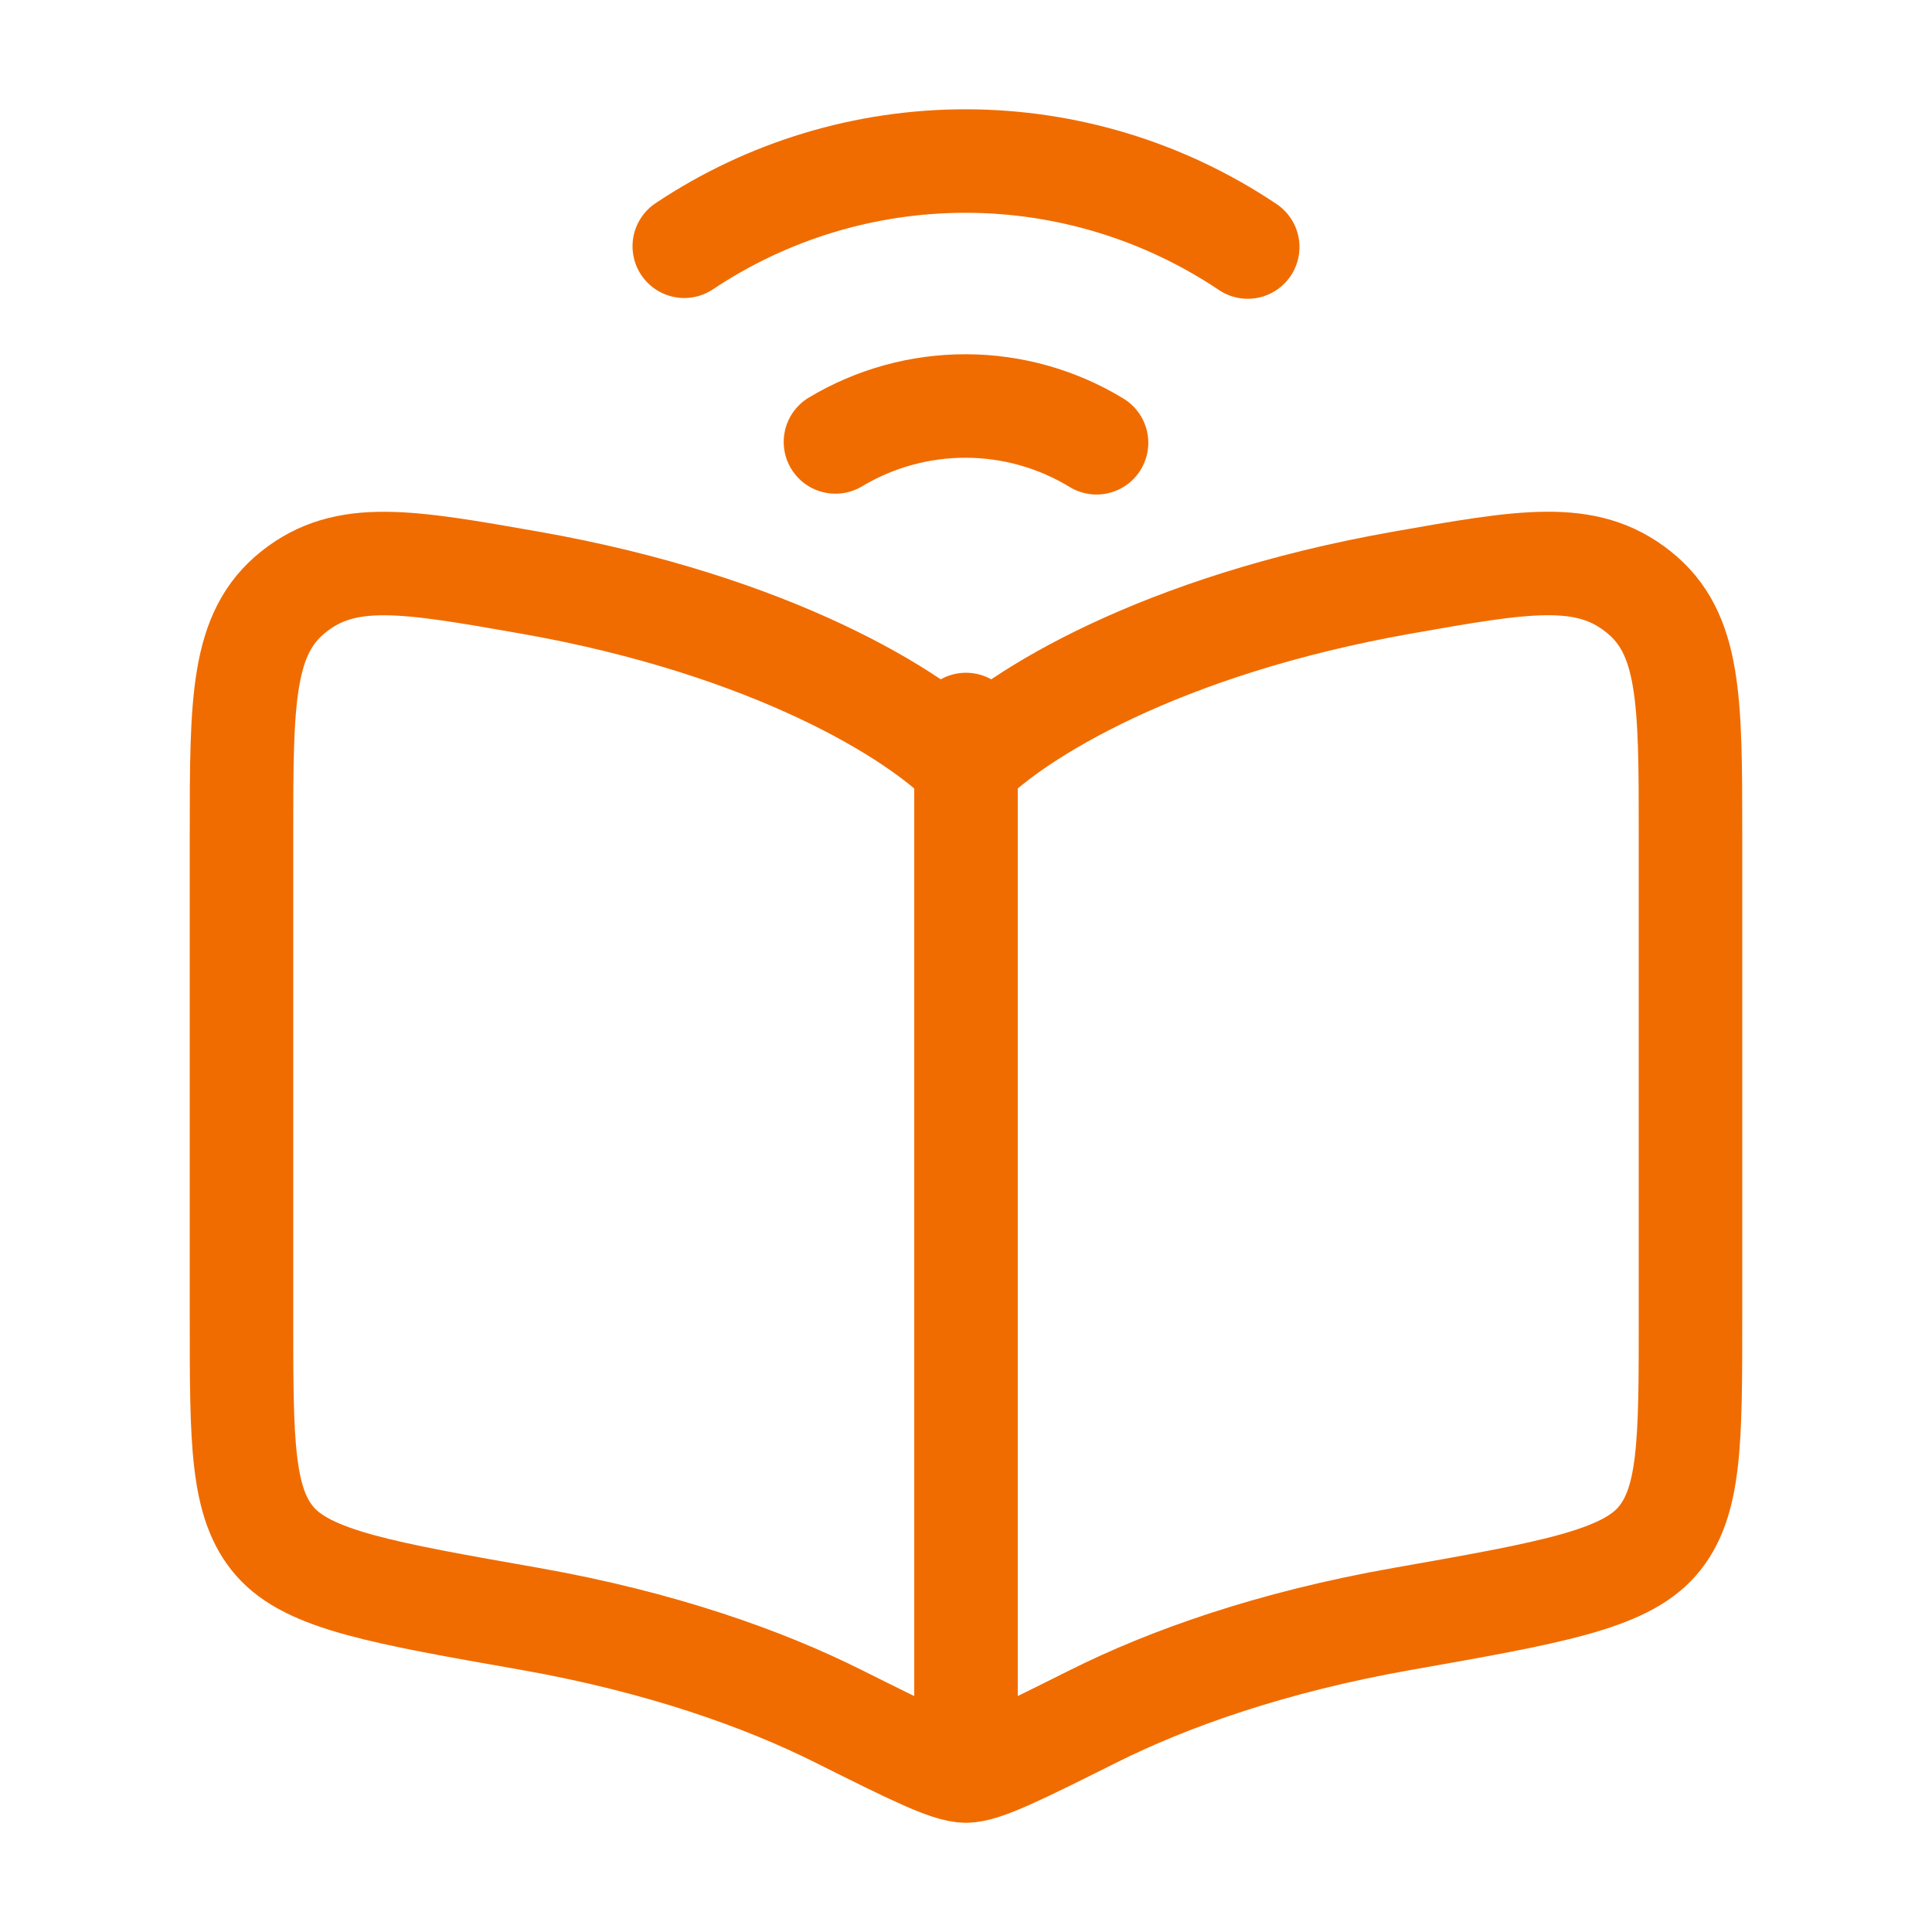
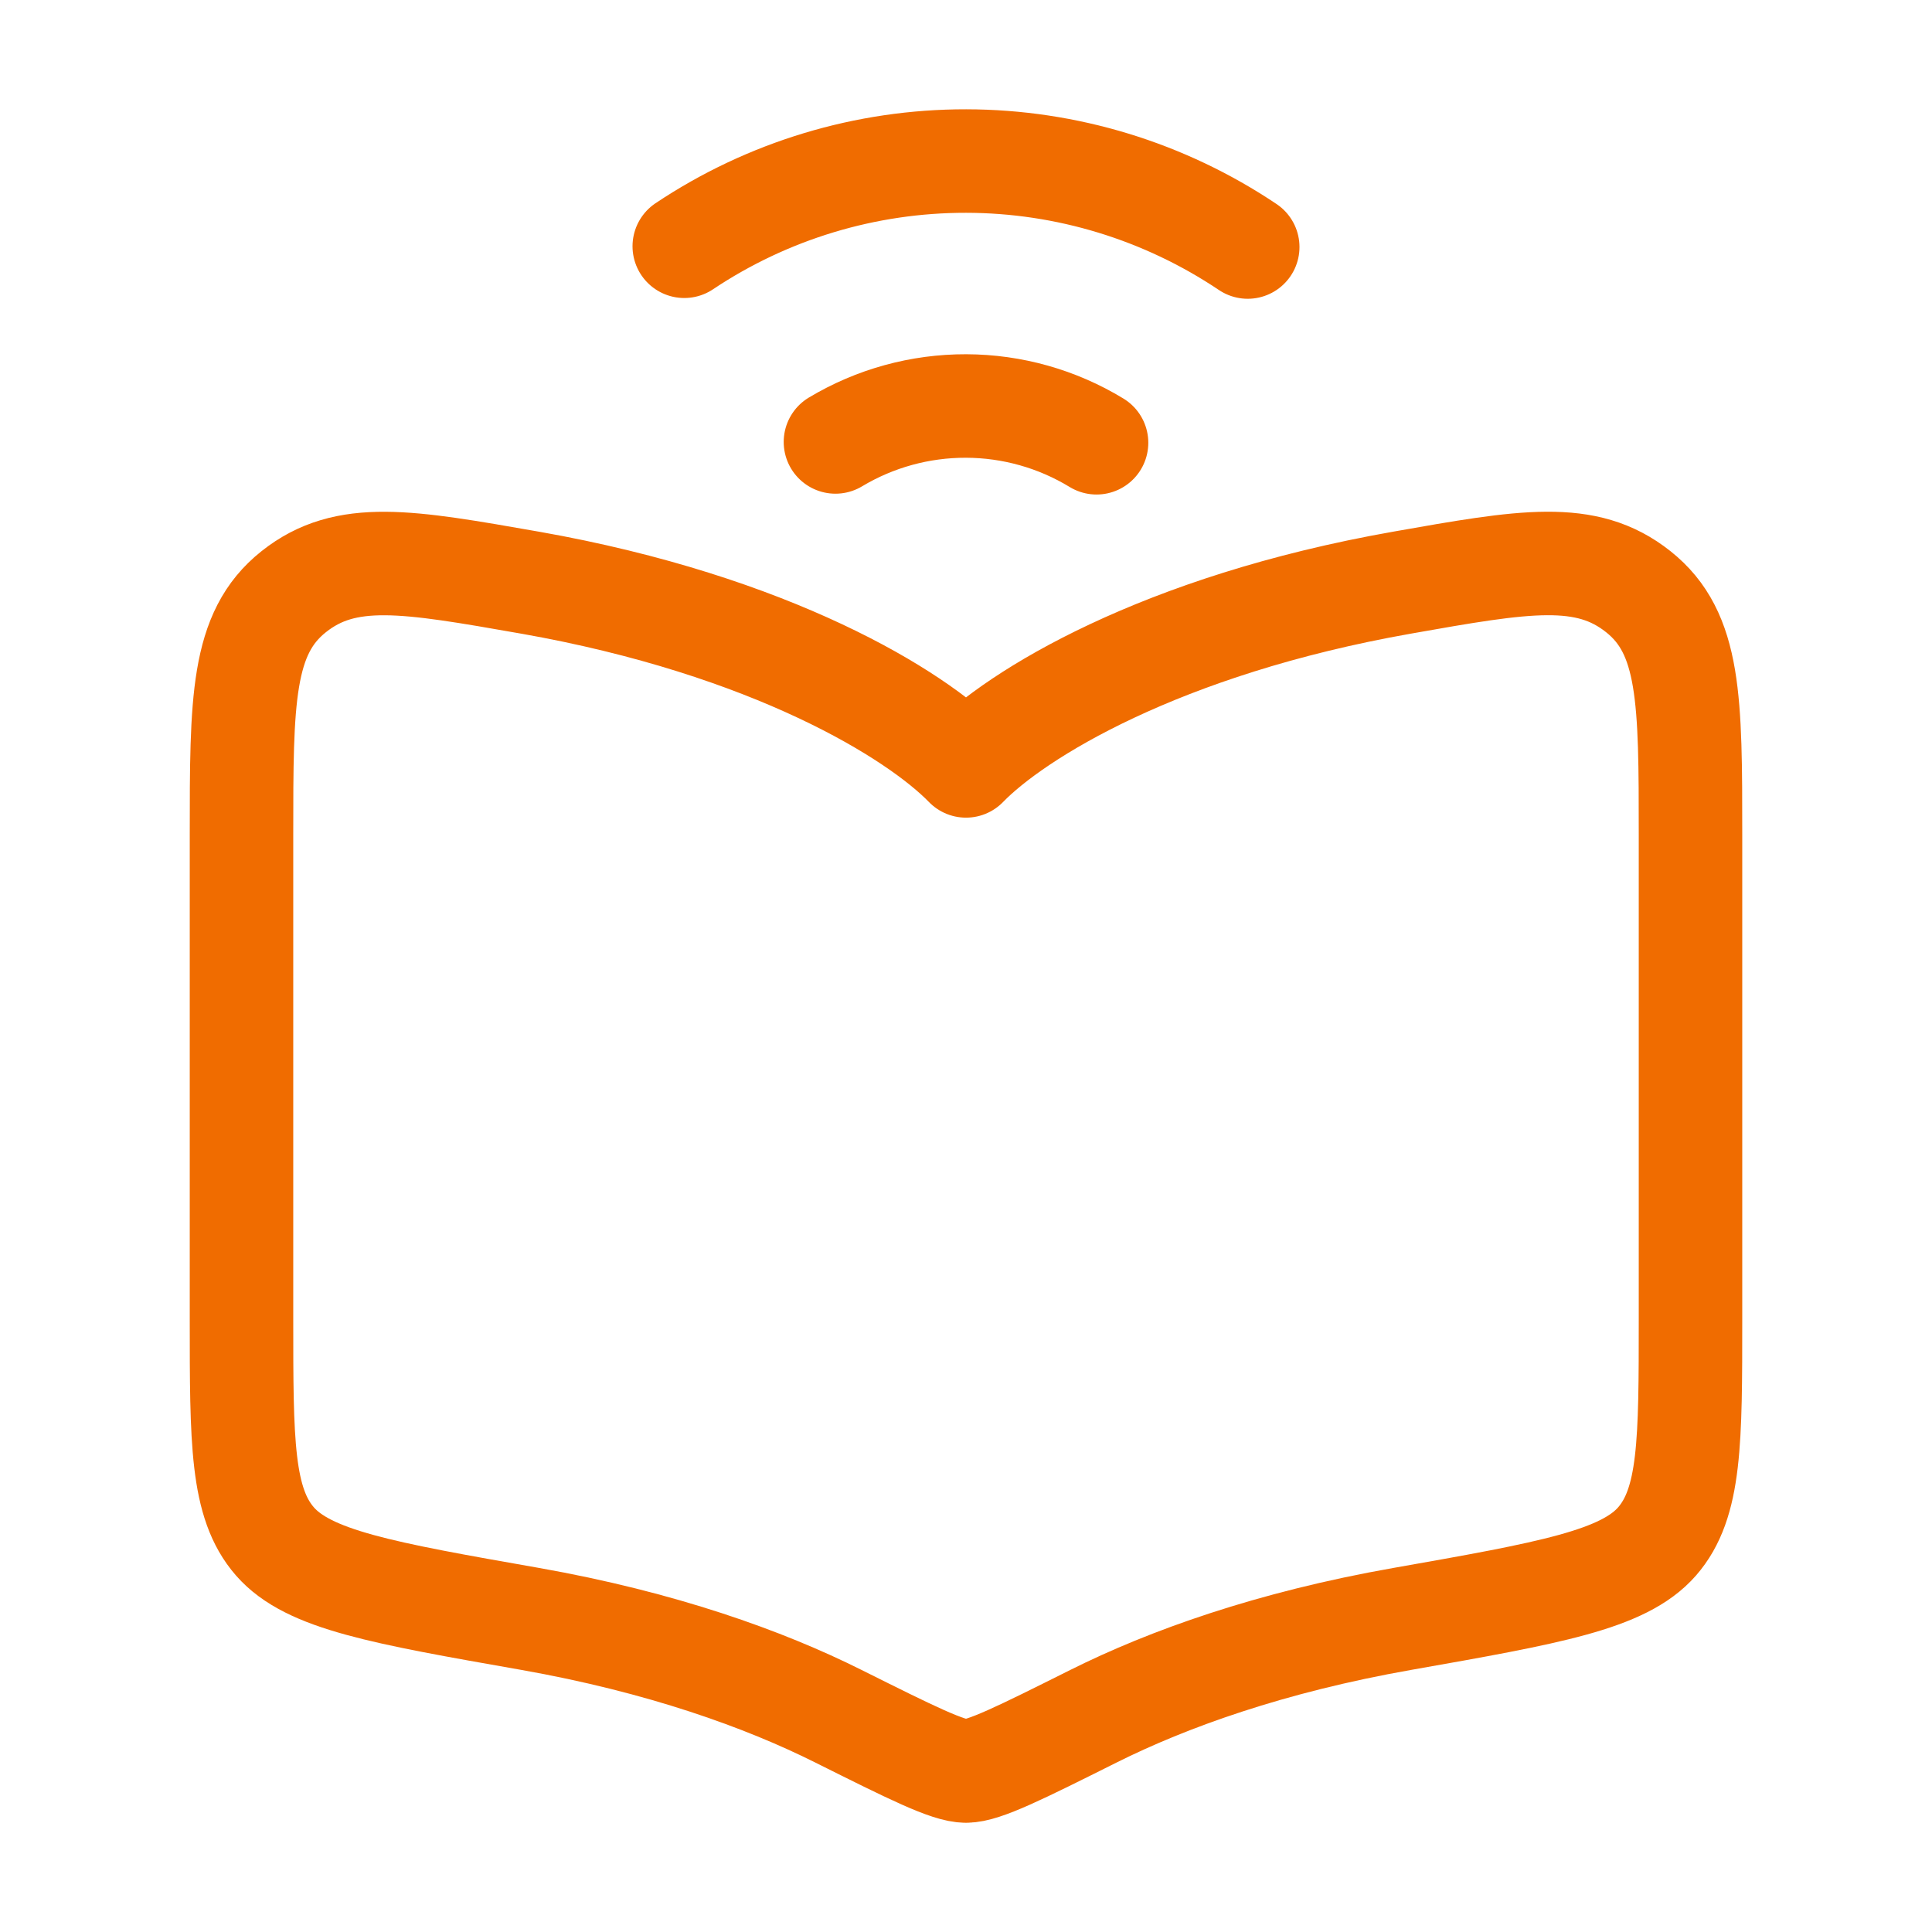
<svg xmlns="http://www.w3.org/2000/svg" width="28" height="28" viewBox="0 0 28 28" fill="none">
-   <path d="M7.68 8.444C11.188 9.063 13.279 10.357 14 11.1C14.721 10.357 16.812 9.063 20.321 8.444C22.098 8.13 22.987 7.974 23.743 8.575C24.5 9.175 24.5 10.15 24.5 12.101V19.109C24.5 20.893 24.5 21.784 24.015 22.34C23.528 22.897 22.459 23.086 20.321 23.463C18.413 23.799 16.926 24.334 15.849 24.872C14.789 25.402 14.259 25.667 14 25.667M14 25.667C13.741 25.667 13.21 25.402 12.151 24.873C11.074 24.334 9.586 23.799 7.68 23.462C5.54 23.086 4.472 22.897 3.985 22.34C3.499 21.784 3.5 20.893 3.5 19.109V12.101C3.5 10.15 3.5 9.175 4.257 8.575C5.013 7.974 5.902 8.132 7.679 8.444M14 25.667V10.5M9.917 3.569C11.126 2.761 12.548 2.332 14.002 2.334C15.456 2.336 16.876 2.77 18.083 3.58M15.892 6.417C15.322 6.07 14.669 5.886 14.002 5.884C13.335 5.882 12.68 6.062 12.108 6.405" stroke="#F06C00" stroke-width="1.5" stroke-linecap="round" stroke-linejoin="round" />
+   <path d="M7.68 8.444C11.188 9.063 13.279 10.357 14 11.1C14.721 10.357 16.812 9.063 20.321 8.444C22.098 8.13 22.987 7.974 23.743 8.575C24.5 9.175 24.5 10.15 24.5 12.101V19.109C24.5 20.893 24.5 21.784 24.015 22.34C23.528 22.897 22.459 23.086 20.321 23.463C18.413 23.799 16.926 24.334 15.849 24.872C14.789 25.402 14.259 25.667 14 25.667M14 25.667C13.741 25.667 13.21 25.402 12.151 24.873C11.074 24.334 9.586 23.799 7.68 23.462C5.54 23.086 4.472 22.897 3.985 22.34C3.499 21.784 3.5 20.893 3.5 19.109V12.101C3.5 10.15 3.5 9.175 4.257 8.575C5.013 7.974 5.902 8.132 7.679 8.444M14 25.667M9.917 3.569C11.126 2.761 12.548 2.332 14.002 2.334C15.456 2.336 16.876 2.77 18.083 3.58M15.892 6.417C15.322 6.07 14.669 5.886 14.002 5.884C13.335 5.882 12.68 6.062 12.108 6.405" stroke="#F06C00" stroke-width="1.5" stroke-linecap="round" stroke-linejoin="round" />
</svg>